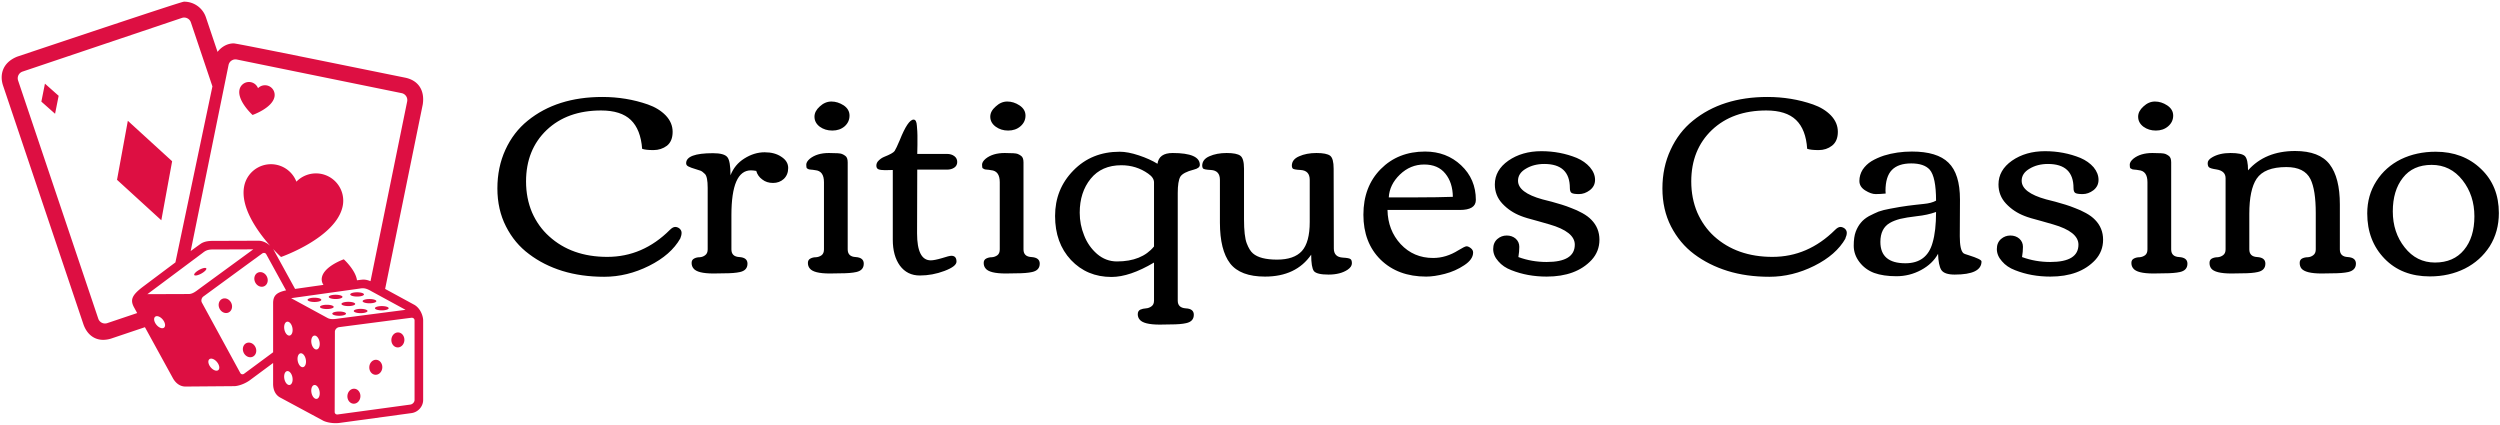
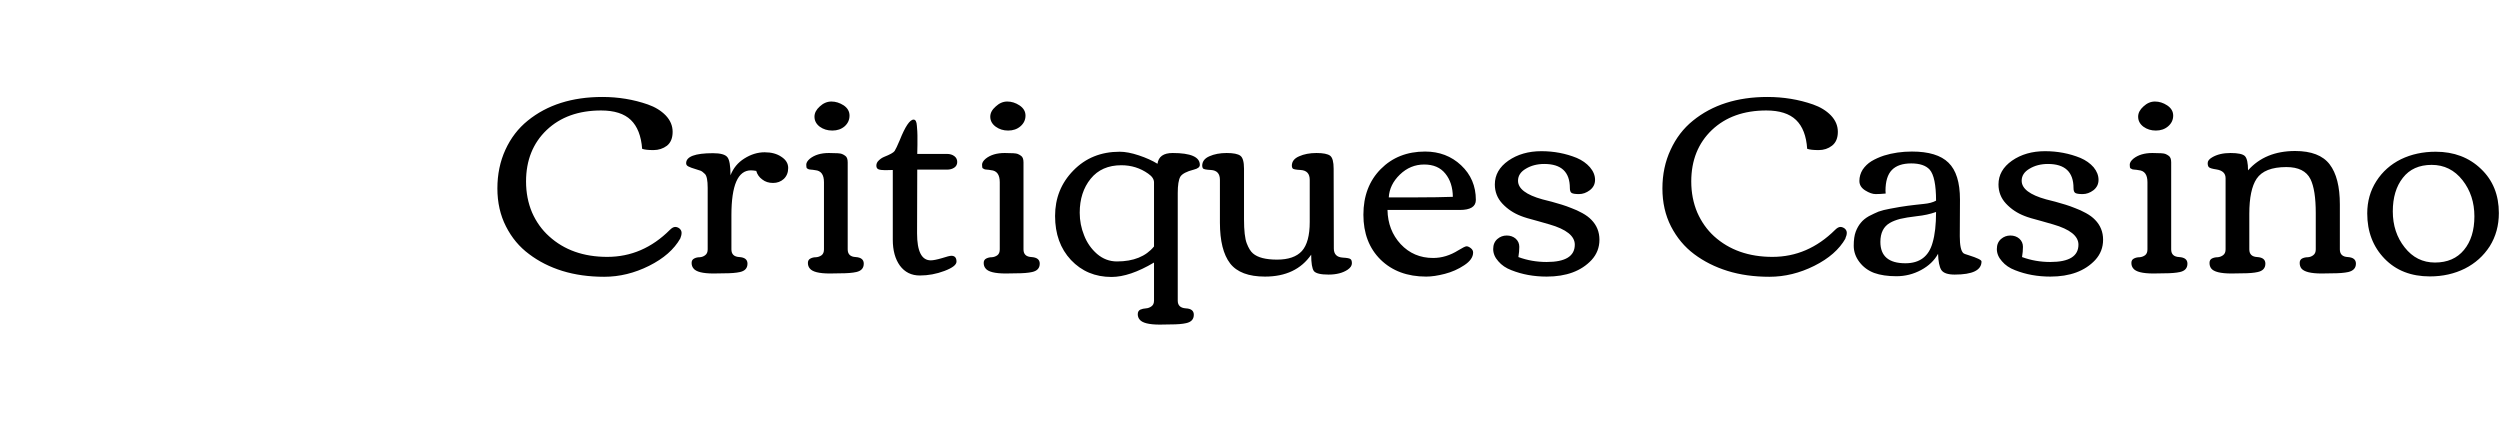
<svg xmlns="http://www.w3.org/2000/svg" data-v-423bf9ae="" viewBox="0 0 659 112" class="iconLeft">
  <g data-v-423bf9ae="" id="915f8e42-aad2-46fe-b4e7-e65dc2310a8d" fill="#000" transform="matrix(4.812,0,0,4.812,129.908,-20.924)">
    <path d="M1.82 14.29L1.82 14.29Q1.82 15.21 2.15 15.99Q2.49 16.76 3.08 17.29L3.08 17.29Q4.32 18.42 6.27 18.42Q8.22 18.42 9.70 16.94L9.70 16.94Q9.86 16.78 9.99 16.78Q10.12 16.78 10.23 16.87Q10.34 16.97 10.34 17.10Q10.34 17.24 10.27 17.41L10.27 17.41L10.27 17.41Q9.76 18.31 8.56 18.91Q7.36 19.51 6.10 19.51Q4.85 19.51 3.81 19.19Q2.78 18.87 1.99 18.27Q1.19 17.68 0.72 16.75Q0.25 15.83 0.25 14.67Q0.25 13.51 0.69 12.55Q1.13 11.59 1.91 10.96L1.91 10.96Q3.51 9.66 6.00 9.66L6.00 9.66Q7.31 9.66 8.49 10.07L8.49 10.07Q9.09 10.28 9.47 10.67Q9.85 11.07 9.85 11.57Q9.85 12.08 9.54 12.33Q9.22 12.57 8.80 12.57Q8.37 12.57 8.18 12.50L8.18 12.50Q8.10 11.44 7.56 10.92Q7.02 10.40 5.93 10.40L5.93 10.40Q4.08 10.40 2.95 11.47Q1.82 12.55 1.82 14.29ZM12.68 19.32L12.68 19.32L12.09 19.33Q11.20 19.33 10.99 19.05L10.99 19.05Q10.89 18.93 10.89 18.75Q10.89 18.58 11.03 18.51Q11.16 18.44 11.33 18.44Q11.50 18.43 11.63 18.33Q11.77 18.23 11.77 18.01L11.77 18.01L11.77 14.64Q11.77 14.03 11.62 13.88Q11.48 13.74 11.38 13.70Q11.28 13.66 11.07 13.60Q10.86 13.54 10.72 13.47Q10.59 13.41 10.59 13.29L10.59 13.29Q10.59 12.74 12.06 12.74L12.06 12.74Q12.68 12.74 12.85 12.96Q13.02 13.17 13.02 13.95L13.02 13.95Q13.25 13.36 13.78 13.03Q14.32 12.69 14.89 12.69Q15.45 12.69 15.81 12.94Q16.18 13.18 16.18 13.55Q16.18 13.92 15.94 14.15Q15.70 14.37 15.35 14.37Q15.00 14.37 14.76 14.18Q14.51 14 14.43 13.71L14.43 13.71Q14.25 13.68 14.14 13.68L14.14 13.68Q13.07 13.68 13.07 16.13L13.07 16.13L13.07 18.01Q13.07 18.41 13.51 18.43Q13.95 18.46 13.95 18.79L13.95 18.79Q13.95 19.16 13.54 19.25L13.54 19.25Q13.23 19.32 12.68 19.32ZM17.62 10.74L17.62 10.74Q17.62 10.44 17.91 10.18Q18.20 9.91 18.55 9.91Q18.89 9.91 19.22 10.12Q19.54 10.34 19.54 10.68Q19.54 11.03 19.27 11.27Q19.00 11.50 18.60 11.50Q18.20 11.50 17.91 11.29Q17.62 11.07 17.62 10.74ZM19.05 19.32L19.05 19.32L18.46 19.33Q17.57 19.33 17.36 19.05L17.36 19.05Q17.26 18.93 17.26 18.75Q17.26 18.58 17.40 18.51Q17.53 18.44 17.70 18.44Q17.87 18.43 18.01 18.33Q18.14 18.23 18.14 18.01L18.14 18.01L18.14 14.33Q18.14 13.71 17.66 13.67L17.66 13.67Q17.61 13.66 17.53 13.65Q17.46 13.64 17.42 13.64Q17.39 13.64 17.34 13.63Q17.29 13.62 17.26 13.60Q17.24 13.59 17.21 13.57L17.21 13.57Q17.17 13.54 17.17 13.37Q17.17 13.21 17.37 13.04L17.37 13.04Q17.76 12.73 18.41 12.73L18.41 12.73Q19.01 12.73 19.12 12.78Q19.22 12.82 19.30 12.88L19.30 12.88Q19.44 12.97 19.44 13.24L19.44 13.24L19.44 18.01Q19.44 18.41 19.88 18.43Q20.32 18.46 20.32 18.79L20.32 18.79Q20.32 19.16 19.91 19.25L19.91 19.25Q19.60 19.32 19.05 19.32ZM21.91 17.48L21.91 13.66L21.49 13.67Q21.24 13.67 21.12 13.62Q21.01 13.57 21.01 13.42Q21.01 13.26 21.14 13.14Q21.27 13.01 21.44 12.94L21.44 12.94Q21.92 12.75 22.01 12.62Q22.10 12.48 22.29 12.03L22.29 12.03Q22.74 10.90 23.05 10.90L23.05 10.90Q23.21 10.90 23.23 11.24Q23.26 11.58 23.26 11.76Q23.26 11.94 23.26 12.29Q23.25 12.64 23.25 12.78L23.25 12.78L24.88 12.78Q25.12 12.78 25.28 12.90Q25.44 13.02 25.44 13.22Q25.44 13.42 25.28 13.53Q25.12 13.64 24.88 13.64L24.88 13.64L23.25 13.64L23.24 17.13Q23.24 18.61 23.99 18.61L23.99 18.61Q24.19 18.61 24.60 18.49Q25.00 18.36 25.12 18.36L25.12 18.36Q25.40 18.36 25.40 18.68L25.40 18.68Q25.40 18.94 24.74 19.19Q24.08 19.44 23.39 19.44Q22.70 19.44 22.30 18.90Q21.91 18.36 21.91 17.48L21.91 17.48ZM27.25 10.74L27.25 10.74Q27.25 10.44 27.55 10.18Q27.84 9.91 28.18 9.91Q28.53 9.91 28.85 10.12Q29.18 10.34 29.18 10.68Q29.18 11.03 28.90 11.27Q28.63 11.50 28.23 11.50Q27.84 11.50 27.55 11.29Q27.25 11.07 27.25 10.74ZM28.68 19.32L28.68 19.32L28.10 19.33Q27.20 19.33 26.99 19.05L26.99 19.05Q26.89 18.93 26.89 18.75Q26.89 18.58 27.03 18.51Q27.17 18.44 27.33 18.44Q27.50 18.43 27.64 18.33Q27.77 18.23 27.77 18.01L27.77 18.01L27.77 14.33Q27.77 13.71 27.29 13.67L27.29 13.67Q27.24 13.66 27.17 13.65Q27.09 13.64 27.06 13.64Q27.02 13.64 26.97 13.63Q26.92 13.62 26.90 13.60Q26.87 13.59 26.84 13.57L26.84 13.57Q26.80 13.54 26.80 13.37Q26.80 13.21 27.00 13.04L27.00 13.04Q27.39 12.73 28.04 12.73L28.04 12.73Q28.64 12.73 28.75 12.78Q28.85 12.82 28.93 12.88L28.93 12.88Q29.07 12.97 29.07 13.24L29.07 13.24L29.07 18.01Q29.07 18.41 29.51 18.43Q29.96 18.46 29.96 18.79L29.96 18.79Q29.96 19.16 29.54 19.25L29.54 19.25Q29.23 19.32 28.68 19.32ZM37.13 22.12L37.13 22.12L36.54 22.13Q35.64 22.13 35.43 21.85L35.43 21.85Q35.33 21.73 35.33 21.56Q35.33 21.38 35.47 21.31Q35.61 21.25 35.78 21.24Q35.94 21.23 36.08 21.13Q36.22 21.03 36.22 20.82L36.22 20.82L36.22 18.73Q34.89 19.52 33.89 19.52L33.89 19.52Q32.55 19.52 31.67 18.59Q30.80 17.66 30.80 16.18Q30.80 14.71 31.80 13.69Q32.80 12.66 34.34 12.66L34.34 12.66Q34.79 12.66 35.39 12.86Q35.99 13.06 36.41 13.32L36.41 13.32Q36.49 12.73 37.24 12.73L37.24 12.73Q38.73 12.73 38.73 13.38L38.73 13.38Q38.73 13.56 38.40 13.64L38.40 13.64Q37.81 13.79 37.66 14.03Q37.52 14.28 37.52 14.92L37.52 14.92L37.52 20.82Q37.52 21.21 37.96 21.24Q38.40 21.26 38.40 21.59L38.40 21.59Q38.40 21.96 37.98 22.05L37.98 22.05Q37.68 22.12 37.13 22.12ZM32.15 16.00L32.15 16.00Q32.15 16.65 32.39 17.24Q32.62 17.84 33.10 18.26Q33.58 18.67 34.19 18.67L34.19 18.67Q35.55 18.67 36.22 17.85L36.22 17.85L36.22 14.34Q36.22 14.08 35.90 13.86L35.90 13.86Q35.25 13.40 34.43 13.40L34.43 13.40Q33.35 13.40 32.75 14.14Q32.15 14.88 32.15 16.00ZM41.15 13.59L41.15 16.36Q41.15 17.29 41.30 17.68Q41.45 18.07 41.64 18.23L41.64 18.23Q42.03 18.57 42.96 18.57Q43.89 18.57 44.32 18.10Q44.75 17.62 44.75 16.51L44.75 16.51L44.75 14.20Q44.75 13.69 44.25 13.66L44.25 13.66Q43.85 13.64 43.81 13.57Q43.77 13.51 43.77 13.43L43.77 13.43Q43.77 13.08 44.17 12.91Q44.57 12.73 45.12 12.73Q45.67 12.73 45.87 12.88Q46.06 13.03 46.06 13.59L46.06 13.59L46.07 17.96Q46.07 18.43 46.56 18.46L46.56 18.46Q46.91 18.48 46.98 18.54Q47.06 18.59 47.06 18.77Q47.06 18.96 46.83 19.12L46.83 19.12Q46.43 19.39 45.78 19.39Q45.14 19.39 44.98 19.20Q44.83 19.00 44.83 18.30L44.83 18.30Q44.00 19.50 42.30 19.50L42.30 19.50Q40.95 19.50 40.39 18.78Q39.83 18.05 39.83 16.54L39.83 16.54L39.83 14.20Q39.83 13.69 39.34 13.66L39.34 13.66Q38.94 13.64 38.90 13.57Q38.86 13.51 38.86 13.43L38.86 13.43Q38.86 13.08 39.25 12.91Q39.65 12.73 40.20 12.73Q40.75 12.73 40.95 12.88Q41.15 13.03 41.15 13.59L41.15 13.59ZM48.63 18.57Q47.69 17.64 47.69 16.11Q47.69 14.57 48.64 13.61Q49.59 12.65 51.07 12.65L51.07 12.65Q52.24 12.65 53.04 13.40Q53.85 14.16 53.85 15.30L53.85 15.30Q53.85 15.85 52.97 15.85L52.97 15.85L49.01 15.85Q49.03 16.96 49.73 17.72Q50.44 18.48 51.51 18.48L51.51 18.48Q52.22 18.48 52.89 18.06L52.89 18.06Q53.25 17.84 53.34 17.84Q53.44 17.84 53.57 17.94Q53.70 18.04 53.70 18.18L53.70 18.18Q53.70 18.56 53.21 18.88Q52.73 19.20 52.15 19.35Q51.57 19.50 51.13 19.50L51.13 19.50Q49.58 19.50 48.63 18.57ZM52.59 15.13L52.59 15.13Q52.58 14.35 52.18 13.86Q51.78 13.36 51.02 13.36Q50.26 13.36 49.69 13.91Q49.12 14.46 49.08 15.16L49.08 15.16L50.68 15.16Q51.75 15.16 52.59 15.13ZM57.73 18.70L57.73 18.70Q59.27 18.70 59.27 17.75L59.27 17.75Q59.27 17.04 57.88 16.64L57.88 16.64Q57.62 16.56 57.25 16.46L57.25 16.46Q56.56 16.28 56.32 16.18L56.32 16.18Q55.72 15.95 55.30 15.50Q54.89 15.06 54.89 14.45L54.89 14.45Q54.89 13.67 55.63 13.15Q56.38 12.63 57.44 12.63L57.44 12.63Q58.47 12.63 59.38 13.00L59.38 13.00Q59.82 13.19 60.10 13.51Q60.38 13.84 60.38 14.20Q60.38 14.55 60.09 14.77Q59.81 14.98 59.50 14.98Q59.20 14.98 59.10 14.92Q59.00 14.86 59.00 14.65L59.00 14.65Q59.00 13.33 57.60 13.33L57.60 13.33Q57.02 13.33 56.59 13.59Q56.16 13.84 56.16 14.25L56.16 14.25Q56.16 14.90 57.50 15.27L57.50 15.27Q57.71 15.33 58.01 15.40Q58.31 15.48 58.56 15.56Q58.82 15.64 59.09 15.75Q59.37 15.85 59.68 16.02Q59.99 16.19 60.18 16.39L60.18 16.39Q60.62 16.84 60.62 17.48Q60.62 18.12 60.19 18.59L60.19 18.59Q59.34 19.50 57.73 19.50L57.73 19.50Q56.68 19.50 55.80 19.15L55.80 19.15Q55.35 18.98 55.08 18.66Q54.80 18.35 54.80 17.99Q54.80 17.64 55.03 17.44Q55.25 17.25 55.54 17.25Q55.83 17.25 56.03 17.42Q56.23 17.60 56.23 17.87Q56.23 18.13 56.18 18.43L56.18 18.43Q56.91 18.70 57.73 18.70ZM65.65 14.29L65.65 14.29Q65.65 15.21 65.98 15.99Q66.32 16.76 66.90 17.29L66.90 17.29Q68.15 18.42 70.10 18.42Q72.04 18.42 73.53 16.94L73.53 16.94Q73.69 16.78 73.82 16.78Q73.94 16.78 74.06 16.87Q74.17 16.97 74.17 17.10Q74.17 17.24 74.09 17.41L74.09 17.41L74.10 17.41Q73.59 18.31 72.39 18.91Q71.19 19.51 69.93 19.51Q68.67 19.51 67.64 19.19Q66.61 18.87 65.81 18.27Q65.02 17.68 64.54 16.75Q64.07 15.83 64.07 14.67Q64.07 13.51 64.52 12.55Q64.96 11.59 65.74 10.96L65.74 10.96Q67.34 9.66 69.82 9.66L69.82 9.66Q71.14 9.66 72.32 10.07L72.32 10.07Q72.92 10.28 73.30 10.67Q73.68 11.07 73.68 11.57Q73.68 12.08 73.36 12.33Q73.05 12.57 72.63 12.57Q72.20 12.57 72.00 12.50L72.00 12.50Q71.93 11.44 71.39 10.92Q70.85 10.40 69.76 10.40L69.76 10.40Q67.91 10.40 66.78 11.47Q65.65 12.55 65.65 14.29ZM75.75 14.98Q75.50 14.98 75.18 14.78Q74.86 14.58 74.86 14.26Q74.86 13.93 75.04 13.64Q75.23 13.36 75.52 13.18Q75.82 13.00 76.21 12.87L76.21 12.87Q76.92 12.65 77.74 12.65L77.74 12.65Q79.12 12.65 79.74 13.26Q80.37 13.87 80.37 15.28L80.37 15.28L80.36 17.29Q80.36 18.03 80.55 18.21L80.55 18.21Q80.60 18.26 80.85 18.33L80.85 18.33Q81.55 18.55 81.55 18.67L81.55 18.67Q81.55 19.39 80.08 19.39L80.08 19.39Q79.52 19.39 79.35 19.14Q79.19 18.89 79.17 18.25L79.17 18.25Q78.87 18.80 78.24 19.14Q77.61 19.48 76.89 19.48Q76.17 19.48 75.67 19.30Q75.17 19.11 74.86 18.70Q74.55 18.29 74.55 17.81Q74.55 17.33 74.66 17.04Q74.77 16.75 74.94 16.55Q75.10 16.35 75.38 16.19Q75.67 16.04 75.91 15.94Q76.16 15.85 76.55 15.78L76.55 15.78Q77.12 15.67 77.51 15.62Q77.90 15.58 77.92 15.57L77.92 15.57Q77.96 15.57 78.38 15.52Q78.81 15.48 79.06 15.34L79.06 15.34Q79.06 14.04 78.71 13.64L78.71 13.64Q78.40 13.30 77.70 13.30Q76.99 13.30 76.64 13.66Q76.29 14.02 76.29 14.80L76.29 14.80L76.30 14.95Q76.01 14.98 75.75 14.98ZM79.06 15.96L79.06 15.96Q78.59 16.13 78.01 16.19Q77.42 16.26 77.09 16.34Q76.75 16.43 76.53 16.56L76.53 16.56Q76.01 16.86 76.01 17.60L76.01 17.60Q76.01 18.77 77.38 18.77L77.38 18.77Q78.56 18.77 78.87 17.64L78.87 17.64Q79.06 17.00 79.06 15.96ZM85.32 18.70L85.32 18.70Q86.86 18.70 86.86 17.75L86.86 17.75Q86.86 17.04 85.47 16.64L85.47 16.64Q85.21 16.56 84.84 16.46L84.84 16.46Q84.15 16.28 83.91 16.18L83.91 16.18Q83.31 15.95 82.89 15.50Q82.48 15.06 82.48 14.45L82.48 14.45Q82.48 13.67 83.22 13.15Q83.97 12.63 85.03 12.63L85.03 12.63Q86.06 12.63 86.97 13.00L86.97 13.00Q87.41 13.19 87.69 13.51Q87.96 13.84 87.96 14.20Q87.96 14.55 87.68 14.77Q87.40 14.98 87.09 14.98Q86.79 14.98 86.69 14.92Q86.59 14.86 86.59 14.65L86.59 14.65Q86.59 13.33 85.19 13.33L85.19 13.33Q84.61 13.33 84.18 13.59Q83.75 13.84 83.75 14.25L83.75 14.25Q83.75 14.90 85.09 15.27L85.09 15.27Q85.30 15.33 85.60 15.40Q85.90 15.48 86.15 15.56Q86.41 15.64 86.68 15.75Q86.96 15.85 87.27 16.02Q87.58 16.19 87.77 16.39L87.77 16.39Q88.21 16.84 88.21 17.48Q88.21 18.12 87.78 18.59L87.78 18.59Q86.93 19.50 85.32 19.50L85.32 19.50Q84.27 19.50 83.39 19.15L83.39 19.15Q82.94 18.98 82.67 18.66Q82.39 18.35 82.39 17.99Q82.39 17.64 82.62 17.44Q82.84 17.25 83.13 17.25Q83.42 17.25 83.62 17.42Q83.82 17.60 83.82 17.87Q83.82 18.13 83.77 18.43L83.77 18.43Q84.50 18.70 85.32 18.70ZM90.13 10.74L90.13 10.74Q90.13 10.44 90.42 10.18Q90.71 9.91 91.05 9.91Q91.40 9.91 91.72 10.12Q92.05 10.34 92.05 10.68Q92.05 11.03 91.77 11.27Q91.50 11.50 91.10 11.50Q90.71 11.50 90.42 11.29Q90.13 11.07 90.13 10.74ZM91.55 19.32L91.55 19.32L90.97 19.33Q90.07 19.33 89.86 19.05L89.86 19.05Q89.76 18.93 89.76 18.75Q89.76 18.58 89.90 18.51Q90.04 18.44 90.20 18.44Q90.37 18.43 90.51 18.33Q90.64 18.23 90.64 18.01L90.64 18.01L90.64 14.33Q90.64 13.71 90.16 13.67L90.16 13.67Q90.11 13.66 90.04 13.65Q89.96 13.64 89.93 13.64Q89.89 13.64 89.84 13.63Q89.79 13.62 89.77 13.60Q89.74 13.59 89.71 13.57L89.71 13.57Q89.67 13.54 89.67 13.37Q89.67 13.21 89.87 13.04L89.87 13.04Q90.26 12.73 90.91 12.73L90.91 12.73Q91.51 12.73 91.62 12.78Q91.72 12.82 91.80 12.88L91.80 12.88Q91.94 12.97 91.94 13.24L91.94 13.24L91.94 18.01Q91.94 18.41 92.38 18.43Q92.83 18.46 92.83 18.79L92.83 18.79Q92.83 19.16 92.42 19.25L92.42 19.25Q92.10 19.32 91.55 19.32ZM95.83 19.32L95.83 19.32L95.24 19.33Q94.34 19.33 94.13 19.05L94.13 19.05Q94.04 18.93 94.04 18.75Q94.04 18.58 94.17 18.51Q94.31 18.44 94.48 18.44Q94.64 18.43 94.78 18.33Q94.92 18.23 94.92 18.01L94.92 18.01L94.92 14.11Q94.92 13.71 94.42 13.63L94.42 13.63Q94.08 13.58 94.01 13.51Q93.94 13.45 93.94 13.28Q93.94 13.11 94.18 12.97L94.18 12.97Q94.58 12.73 95.19 12.73Q95.81 12.73 95.98 12.90Q96.15 13.08 96.15 13.68L96.15 13.68Q97.09 12.62 98.73 12.62L98.73 12.62Q100.06 12.62 100.62 13.35Q101.18 14.08 101.18 15.55L101.18 15.55L101.18 18.01Q101.18 18.41 101.62 18.43Q102.06 18.46 102.06 18.79L102.06 18.79Q102.06 19.15 101.64 19.25L101.64 19.25Q101.32 19.32 100.77 19.32L100.77 19.32L100.18 19.33Q99.29 19.33 99.07 19.05L99.07 19.05Q98.98 18.93 98.98 18.75Q98.98 18.58 99.11 18.51Q99.25 18.44 99.42 18.44Q99.59 18.43 99.72 18.33Q99.86 18.23 99.86 18.01L99.86 18.01L99.86 16.02Q99.86 14.75 99.57 14.16L99.57 14.16Q99.24 13.50 98.25 13.50L98.25 13.50Q97.05 13.50 96.62 14.14L96.62 14.14Q96.22 14.74 96.22 16.06L96.22 16.06L96.22 18.01Q96.22 18.41 96.66 18.43Q97.10 18.46 97.10 18.79L97.10 18.79Q97.10 19.16 96.68 19.25L96.68 19.25Q96.38 19.32 95.83 19.32ZM106.11 19.49L106.11 19.49Q104.57 19.49 103.63 18.52Q102.68 17.54 102.68 16.04L102.68 16.04Q102.68 15.05 103.18 14.27Q103.68 13.49 104.53 13.07Q105.38 12.66 106.43 12.66L106.43 12.66Q107.93 12.66 108.91 13.60Q109.89 14.53 109.89 16.02L109.89 16.02Q109.89 17.04 109.39 17.84Q108.88 18.63 108.03 19.06Q107.17 19.49 106.11 19.49ZM106.39 18.73Q107.41 18.73 107.98 18.04Q108.55 17.35 108.55 16.20Q108.55 15.05 107.90 14.22Q107.24 13.38 106.21 13.38Q105.18 13.38 104.63 14.09Q104.08 14.79 104.08 15.93Q104.08 17.08 104.73 17.90Q105.38 18.73 106.39 18.73Z" />
  </g>
  <g data-v-423bf9ae="" id="52bfc593-526a-4663-bc57-4844b2b9cb4e" transform="matrix(1.111,0,0,1.111,0.444,0.445)" stroke="none" fill="#dd0f42">
-     <path d="M29.931 28.261L40.44 37.86l-2.565 14-10.509-9.6 2.565-13.999zM9.414 23.71l3.252 2.882.848-4.263-3.252-2.882-.848 4.263zm50.109 3.167s4.654-1.62 5.198-4.287a2.298 2.298 0 00-3.902-2.063 2.3 2.3 0 00-4.4.369c-.543 2.668 3.104 5.981 3.104 5.981zM100 75.594V94.49c.008 1.547-1.212 2.92-2.776 3.123L80.031 99.96c-2.207.214-3.668-.506-3.668-.506l-10.268-5.526c-1.095-.581-1.699-1.739-1.695-3.257v-4.948l-5.633 4.173c-1.832 1.249-3.459 1.321-3.459 1.321l-11.66.095c-1.24.018-2.327-.706-3.053-2.039L33.986 77.23l-7.744 2.606a6.43 6.43 0 01-2.153.397c-2.209 0-3.938-1.394-4.74-3.823L.327 19.907c-.79-2.344-.324-5.378 3.349-6.865l.073-.026C42.64 0 43.035 0 43.297 0a5.438 5.438 0 015.158 3.704l2.762 8.205c.945-1.229 2.345-2.007 3.818-2.017.824-.005 28.682 5.705 40.614 8.118 3.174.611 4.769 2.989 4.257 6.355l-.012.062-8.917 43.723 6.994 3.805c1.536.947 2.025 2.832 2.029 3.639zM44.842 59.168c1.403-1.034 2.416-1.768 2.605-1.871.776-.423 1.67-.578 3.19-.545l10.384-.038c1.113.057 2.048.619 2.692 1.207-2.93-3.312-7.194-9.152-6.169-14.179a6.472 6.472 0 0112.38-1.039 6.472 6.472 0 0110.984 5.805c-1.531 7.506-14.629 12.064-14.629 12.064s-.797-.725-1.913-1.931c.075.103.137.199.185.285l5.061 9.223c1.518-.218 4.088-.586 6.739-.96a2.28 2.28 0 01-.376-1.782c.544-2.667 5.197-4.286 5.197-4.286s2.809 2.552 3.127 4.979c.813-.104 1.355-.165 1.492-.164.544.001 1.079.114 1.717.378l8.697-42.639a1.675 1.675 0 00-1.307-1.976l-39.097-7.976a1.678 1.678 0 00-1.976 1.307l-8.983 44.138zm-3.622 2.69L50 20.095l-5.113-15.19a1.679 1.679 0 00-2.122-1.053L4.948 16.584a1.677 1.677 0 00-1.053 2.121l19.024 56.51a1.677 1.677 0 002.122 1.053l7.105-2.392-.8-1.458c-.882-1.699-.375-2.781 1.861-4.553 0 0 4.178-3.145 8.013-6.007zm-2.998 13.569c-.584-.713-1.395-1.015-1.81-.674s-.279 1.194.306 1.907c.584.713 1.395 1.014 1.81.674.414-.341.278-1.194-.306-1.907zm8.424-7.128c.592-.438 13.05-9.54 13.05-9.54l-9.091.034c-1.385-.032-2.011.077-2.875.778l-13.162 9.823 9.879-.036c.85-.026 1.608-.621 2.199-1.059zm4.442 17.204c-.584-.713-1.395-1.015-1.81-.674-.416.341-.279 1.194.305 1.907s1.395 1.014 1.81.674c.416-.341.279-1.195-.305-1.907zm16.385-17.011l-4.707-8.577c-.178-.321-.552-.394-.885-.216-.11.058-14.035 10.251-14.035 10.251-.432.32-.593.988-.342 1.442l9.104 16.694c.176.316.52.411.85.229.018-.009 3.468-2.563 6.943-5.136V71.445c.039-1.732.833-2.473 3.072-2.953zm1.507 20.623c-.169-.906-.734-1.561-1.263-1.462s-.819.913-.649 1.818c.169.906.734 1.561 1.263 1.462s.819-.912.649-1.818zm0-11.723c-.169-.906-.734-1.561-1.263-1.462s-.819.913-.649 1.819c.169.905.734 1.56 1.263 1.461s.819-.913.649-1.818zm3.176 7.497c-.169-.906-.734-1.56-1.262-1.461-.528.099-.819.912-.65 1.818.17.905.734 1.561 1.263 1.461.528-.099.819-.912.649-1.818zm3.256 7.526c-.169-.906-.734-1.561-1.262-1.462-.529.099-.82.913-.65 1.818.169.906.734 1.561 1.263 1.462s.819-.913.649-1.818zm0-11.724c-.169-.906-.734-1.561-1.262-1.462-.529.099-.82.913-.65 1.818.169.906.734 1.561 1.263 1.462s.819-.912.649-1.818zm4.383-5.496c.729-.099 16.03-2.085 16.03-2.085l-7.985-4.344c-1.2-.694-1.801-.899-2.896-.7l-16.264 2.28 8.679 4.721c.756.385 1.707.228 2.436.128zm18.164.406c-.001-.367-.293-.61-.67-.615-.125-.001-17.236 2.235-17.236 2.235-.533.072-.996.581-.994 1.1l-.051 19.015c.002.362.257.61.635.61.039 0 17.312-2.354 17.312-2.354.541-.07 1.008-.581 1.005-1.094V75.601zm-3.851 2.875c-.851-.05-1.587.705-1.645 1.686-.058.981.586 1.816 1.437 1.866.852.05 1.588-.705 1.645-1.686.058-.981-.586-1.817-1.437-1.866zm-5.237 6.491c-.852-.05-1.588.705-1.646 1.686s.586 1.815 1.437 1.865c.852.05 1.588-.704 1.645-1.686.057-.98-.585-1.815-1.436-1.865zm-5.196 6.863c-.851-.05-1.587.705-1.646 1.686-.057.98.586 1.815 1.438 1.866.852.05 1.588-.705 1.645-1.686.057-.981-.587-1.816-1.437-1.866zm-7.837-21.089c0-.28-.729-.506-1.627-.506-.899 0-1.629.226-1.629.506 0 .279.729.506 1.629.506.898 0 1.627-.226 1.627-.506zm3.393-.195c.899 0 1.628-.227 1.628-.506s-.729-.506-1.628-.506-1.628.227-1.628.506.729.506 1.628.506zm5.097-.586c.898 0 1.628-.227 1.628-.506s-.729-.506-1.628-.506c-.899 0-1.628.227-1.628.506s.729.506 1.628.506zm-5.552 2.455c0-.28-.729-.507-1.628-.507-.898 0-1.628.227-1.628.507 0 .279.729.506 1.628.506.9 0 1.628-.227 1.628-.506zm1.841-.701c0 .279.729.506 1.628.506s1.628-.227 1.628-.506-.729-.506-1.628-.506-1.628.227-1.628.506zm5.022-.662c0 .279.729.506 1.627.506.899 0 1.629-.227 1.629-.506s-.729-.506-1.629-.506c-.899 0-1.627.226-1.627.506zm-3.942 2.961c0-.279-.729-.506-1.627-.506s-1.628.227-1.628.506.729.506 1.628.506 1.627-.227 1.627-.506zm3.469-1.131c-.898 0-1.627.227-1.627.506s.729.506 1.627.506c.9 0 1.629-.227 1.629-.506s-.729-.506-1.629-.506zm3.395-.156c0 .279.729.507 1.627.507.899 0 1.628-.228 1.628-.507s-.729-.506-1.628-.506c-.899 0-1.627.226-1.627.506zm-36.254-2.205c-.77.365-1.053 1.382-.631 2.269.422.888 1.388 1.311 2.158.945s1.052-1.382.631-2.27c-.422-.887-1.388-1.31-2.158-.944zm8.465-6.232c-.771.365-1.053 1.381-.632 2.269.422.887 1.389 1.31 2.158.944.77-.366 1.053-1.382.631-2.269-.421-.887-1.386-1.31-2.157-.944zM58.05 81.016c-.771.365-1.052 1.381-.631 2.269s1.388 1.31 2.157.944 1.053-1.382.631-2.269c-.422-.888-1.387-1.311-2.157-.944zM46.875 63.624c-.788.433-1.318.982-1.184 1.228.134.244.882.093 1.671-.34.788-.433 1.318-.981 1.183-1.227-.133-.245-.881-.094-1.67.339z" />
-   </g>
+     </g>
</svg>